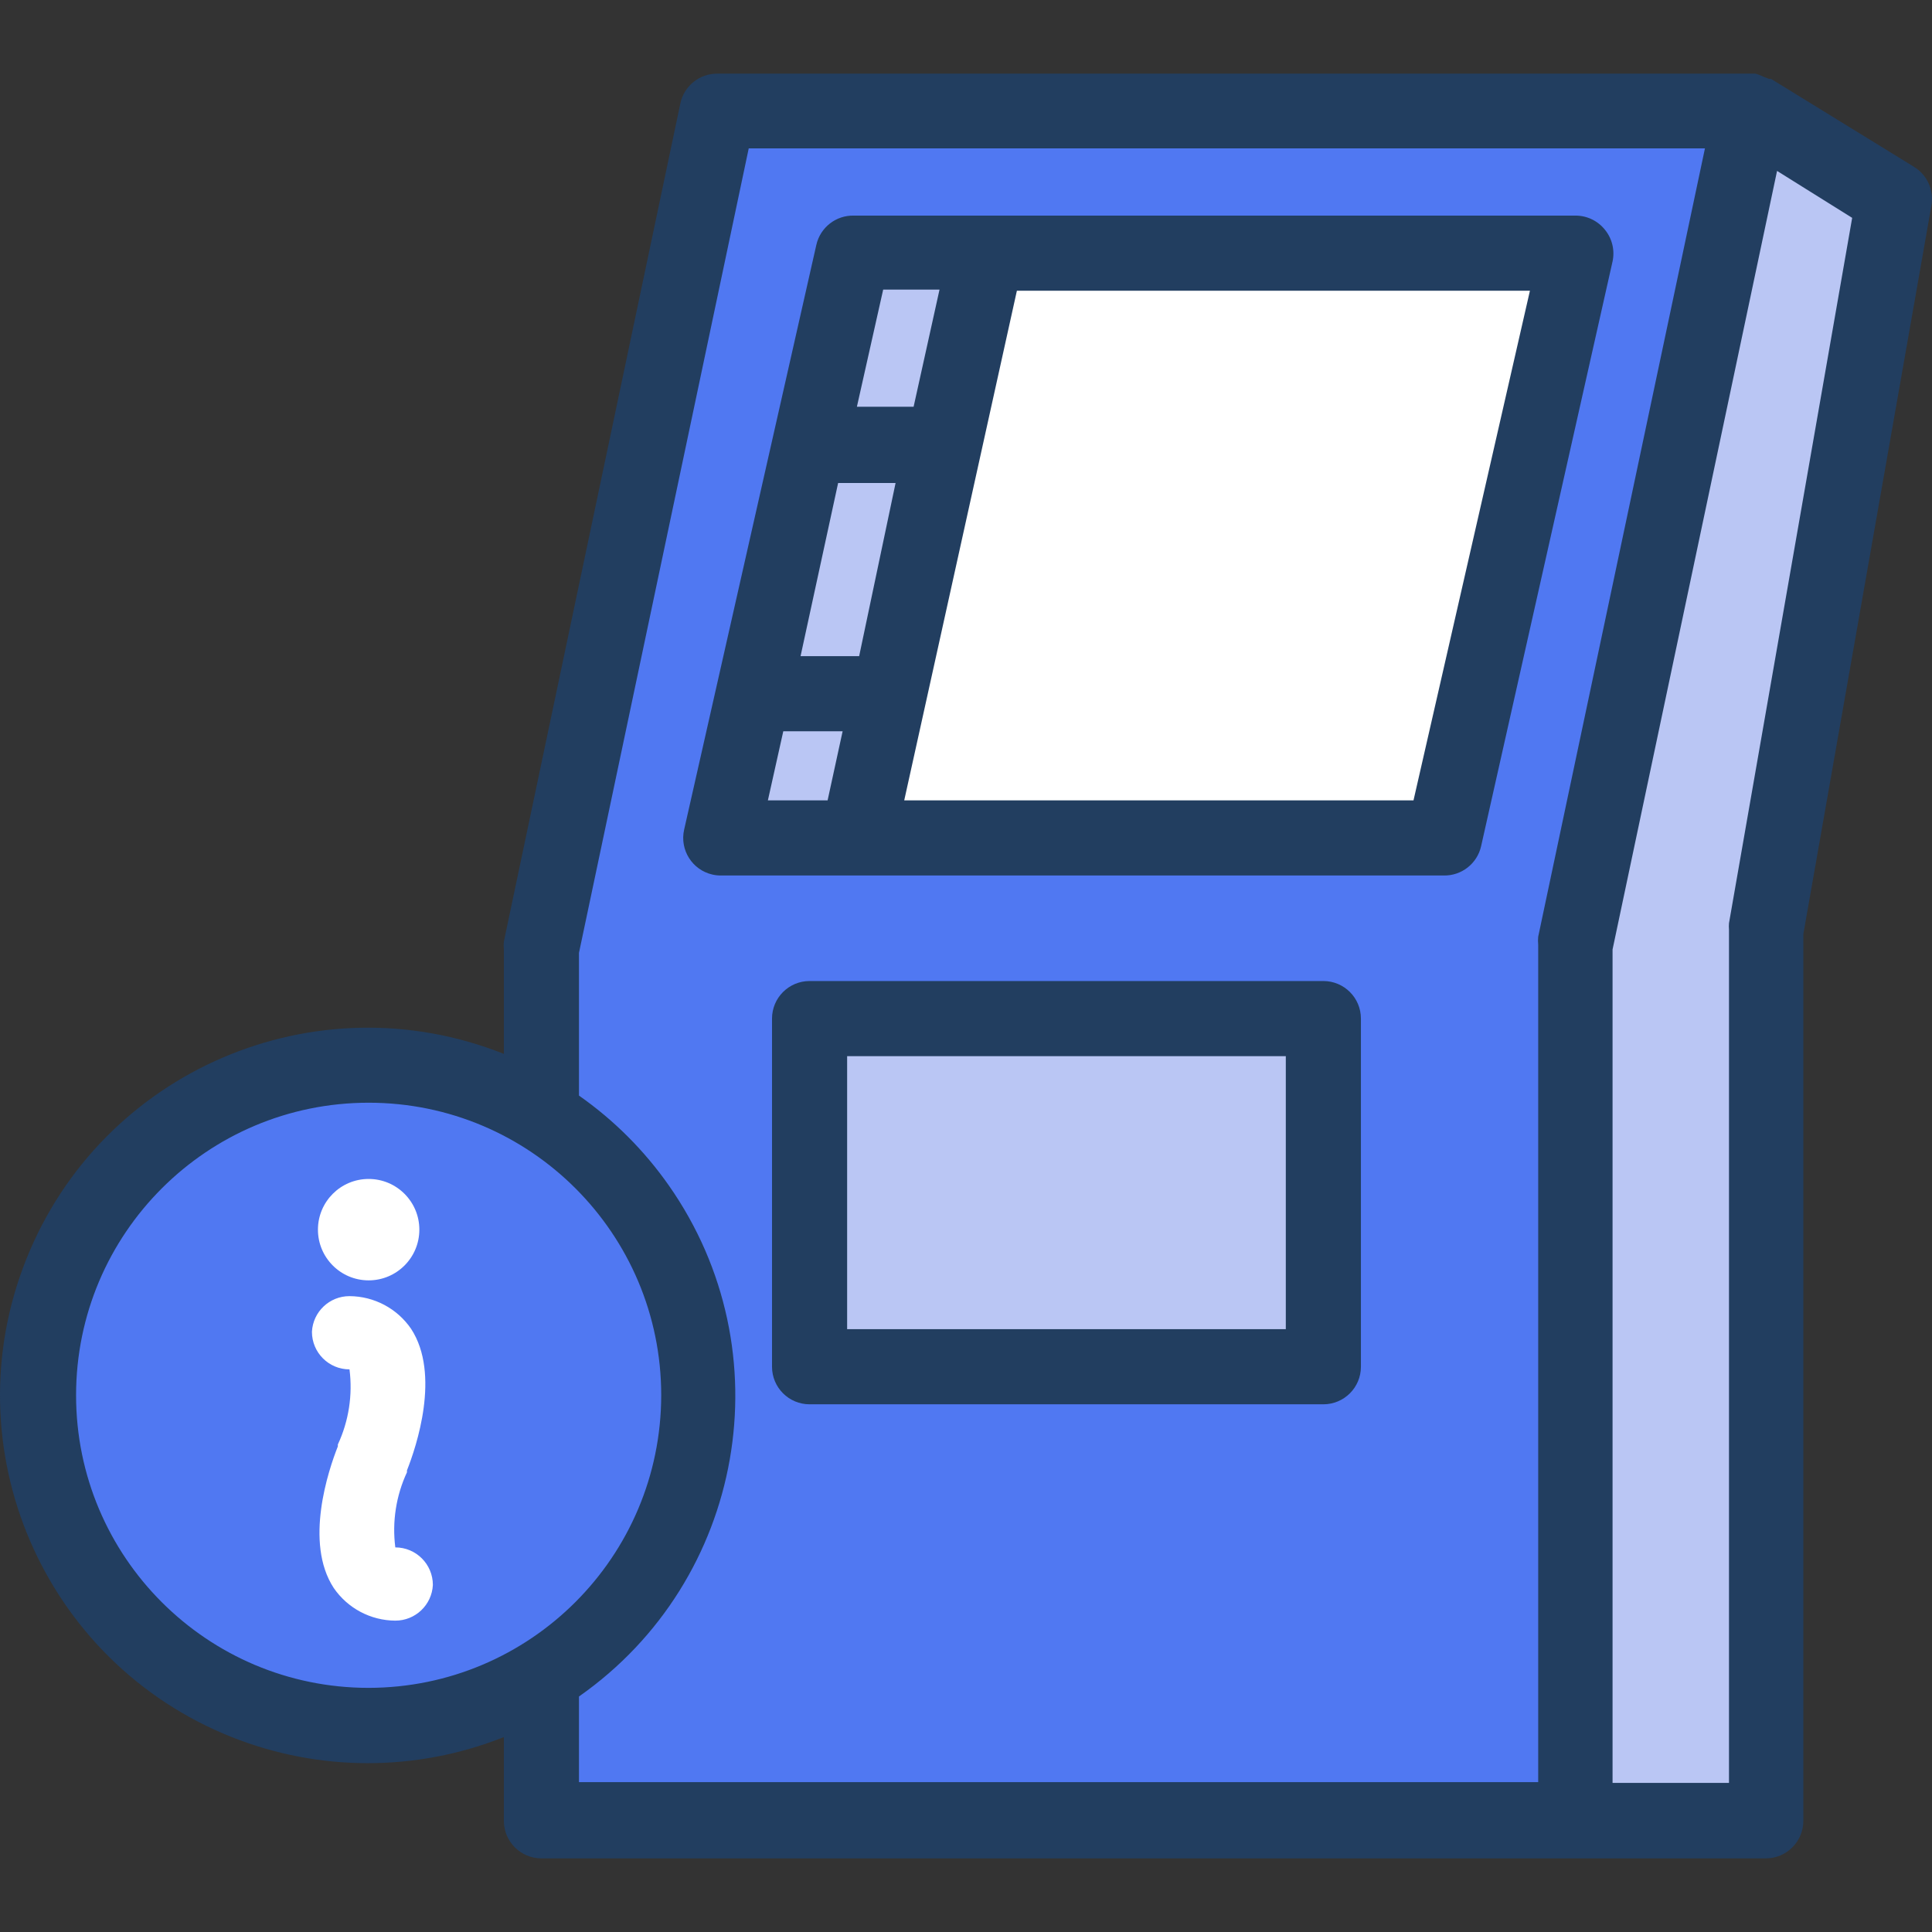
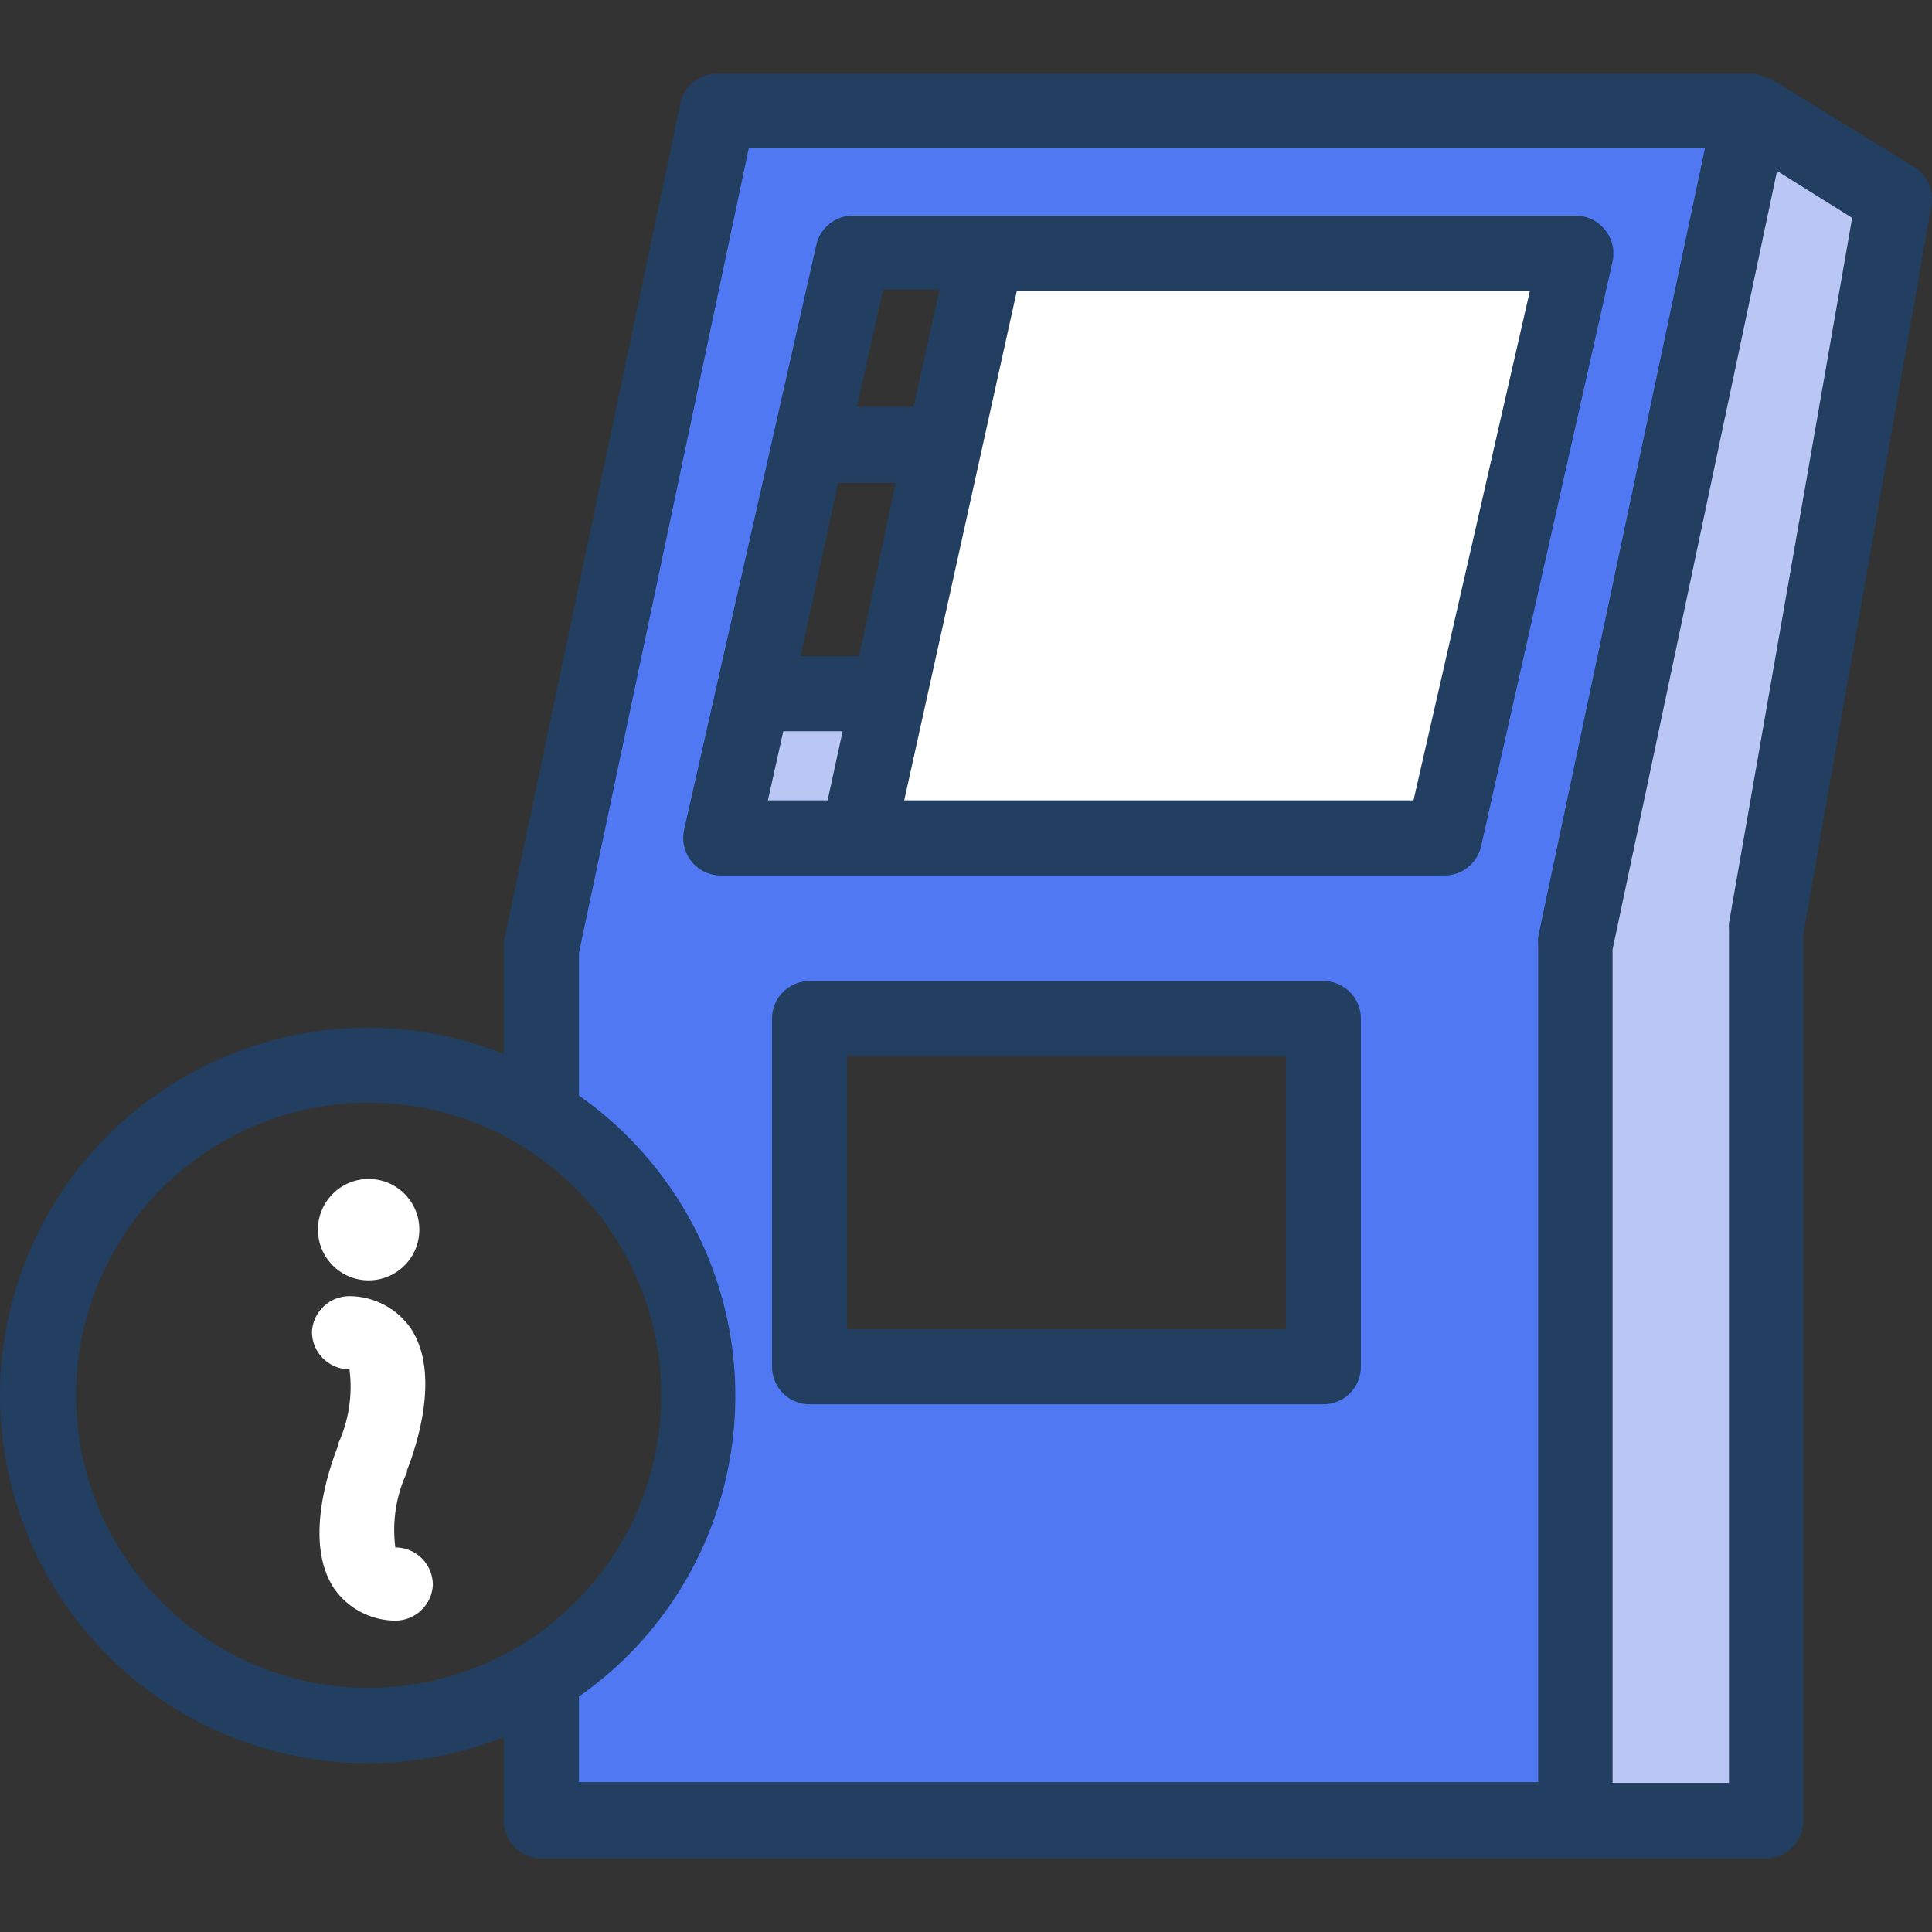
<svg xmlns="http://www.w3.org/2000/svg" id="Capa_1" x="0px" y="0px" viewBox="0 0 411.527 411.527" style="enable-background:new 0 0 411.527 411.527;" xml:space="preserve">
  <rect x="0" y="0" width="411.527" height="411.527" fill="#333333" stroke="none" />
  <g>
-     <path style="fill:#BAC6F4;" d="M172.444,216.965h109.44v74.16h-109.44V216.965z" />
-     <path style="fill:#BAC6F4;" d="M172.444,94.885l9.28-40.96h28.32l-8.96,40.96H172.444z" />
    <path style="fill:#BAC6F4;" d="M153.564,178.485l6.96-30.72h28.88l-6.72,30.72H153.564z" />
  </g>
  <g>
-     <path style="fill:#5078F2;" d="M78.524,226.805c-38.837,0-70.32,31.483-70.32,70.32s31.483,70.32,70.32,70.32  s70.32-31.483,70.32-70.32C148.8,258.306,117.342,226.849,78.524,226.805L78.524,226.805z" />
    <path style="fill:#5078F2;" d="M115.324,387.765v-30.64l3.44-2.4c31.812-22.124,39.665-65.847,17.542-97.658  c-4.759-6.843-10.699-12.783-17.542-17.542l-3.44-2.4v-34.96l37.6-178.56h220.08l-37.52,177.76v186.4L115.324,387.765z   M172.444,291.045h109.44v-74.08h-109.44V291.045z M153.564,178.485h153.92l28.16-124.8h-153.76L153.564,178.485z" />
  </g>
  <path style="fill:#BAC6F4;" d="M335.484,387.765v-186.4l37.6-177.76l30.48,18.8l-27.36,155.84v189.52L335.484,387.765z" />
  <path style="fill:#FFFFFF;" d="M182.684,178.485l27.36-124.56h125.6l-28.16,124.56H182.684z" />
-   <path style="fill:#BAC6F4;" d="M160.524,147.765l11.92-52.88h28.64l-11.68,52.88H160.524z" />
  <g>
    <path style="fill:#223E60;" d="M341.884,48.965c-1.509-1.91-3.806-3.029-6.24-3.04h-153.76c-3.813-0.093-7.162,2.519-8,6.24  l-28.16,124.56c-0.973,4.31,1.731,8.593,6.041,9.566c0.643,0.145,1.3,0.21,1.959,0.194h153.76c3.813,0.093,7.162-2.519,8-6.24  l28-124.56C343.995,53.318,343.406,50.847,341.884,48.965L341.884,48.965z M188.124,61.685h12l-5.52,24.96h-12.08L188.124,61.685z   M176.284,170.485h-12.72l3.28-14.72h12.64L176.284,170.485z M183.004,139.765h-12.48l8-36.88h12.24L183.004,139.765z   M301.084,170.485h-108.48l24-108.56h109.28L301.084,170.485z" />
    <path style="fill:#223E60;" d="M407.804,35.605l-30.56-18.8h-0.4l-1.28-0.48c-0.532-0.28-1.096-0.495-1.68-0.64h-220.96  c-3.838-0.085-7.195,2.567-8,6.32l-37.6,178.56c-0.059,0.558-0.059,1.122,0,1.68v22.24c-40.184-16.007-85.736,3.593-101.743,43.777  s3.593,85.736,43.777,101.743c18.611,7.413,39.355,7.413,57.966,0v17.84c0,4.418,3.582,8,8,8h260.8c4.418,0,8-3.582,8-8v-188.88  l27.28-155.2C411.972,40.566,410.549,37.341,407.804,35.605z M78.524,359.525c-34.418,0-62.32-27.902-62.32-62.32  c0-34.418,27.902-62.32,62.32-62.32c34.418,0,62.32,27.902,62.32,62.32C140.8,331.605,112.924,359.481,78.524,359.525z   M327.644,199.525c-0.059,0.558-0.059,1.122,0,1.68v178.4h-204.32v-18.24c35.346-24.779,43.913-73.52,19.134-108.866  c-5.217-7.442-11.692-13.917-19.134-19.134v-30.4l36.16-171.36h203.68L327.644,199.525z M368.284,196.645  c-0.039,0.453-0.039,0.907,0,1.36v181.76h-24.8v-177.52l35.04-165.84l16,10L368.284,196.645z" />
    <path style="fill:#223E60;" d="M281.884,208.965h-109.44c-4.418,0-8,3.582-8,8v74.16c0,4.418,3.582,8,8,8h109.44  c4.418,0,8-3.582,8-8v-74.16C289.884,212.546,286.302,208.965,281.884,208.965z M273.884,283.125h-93.44v-58.16h93.44V283.125z" />
  </g>
  <g>
    <path style="fill:#FFFFFF;" d="M84.204,329.605c-0.702-5.461,0.157-11.008,2.48-16c0,0,0,0,0-0.4c2-5.04,7.2-20.48,0.88-30.16  c-2.966-4.332-7.87-6.933-13.12-6.96c-4.267-0.005-7.787,3.339-8,7.6c0,4.418,3.582,8,8,8c0.702,5.461-0.157,11.008-2.48,16  c0,0,0,0,0,0.4c-2,5.04-7.2,20.48-0.88,30.16c2.966,4.332,7.87,6.933,13.12,6.96c4.267,0.005,7.787-3.339,8-7.6  C92.204,333.186,88.622,329.605,84.204,329.605z" />
    <circle style="fill:#FFFFFF;" cx="78.524" cy="261.925" r="10.8" />
  </g>
  <g />
  <g />
  <g />
  <g />
  <g />
  <g />
  <g />
  <g />
  <g />
  <g />
  <g />
  <g />
  <g />
  <g />
  <g />
</svg>